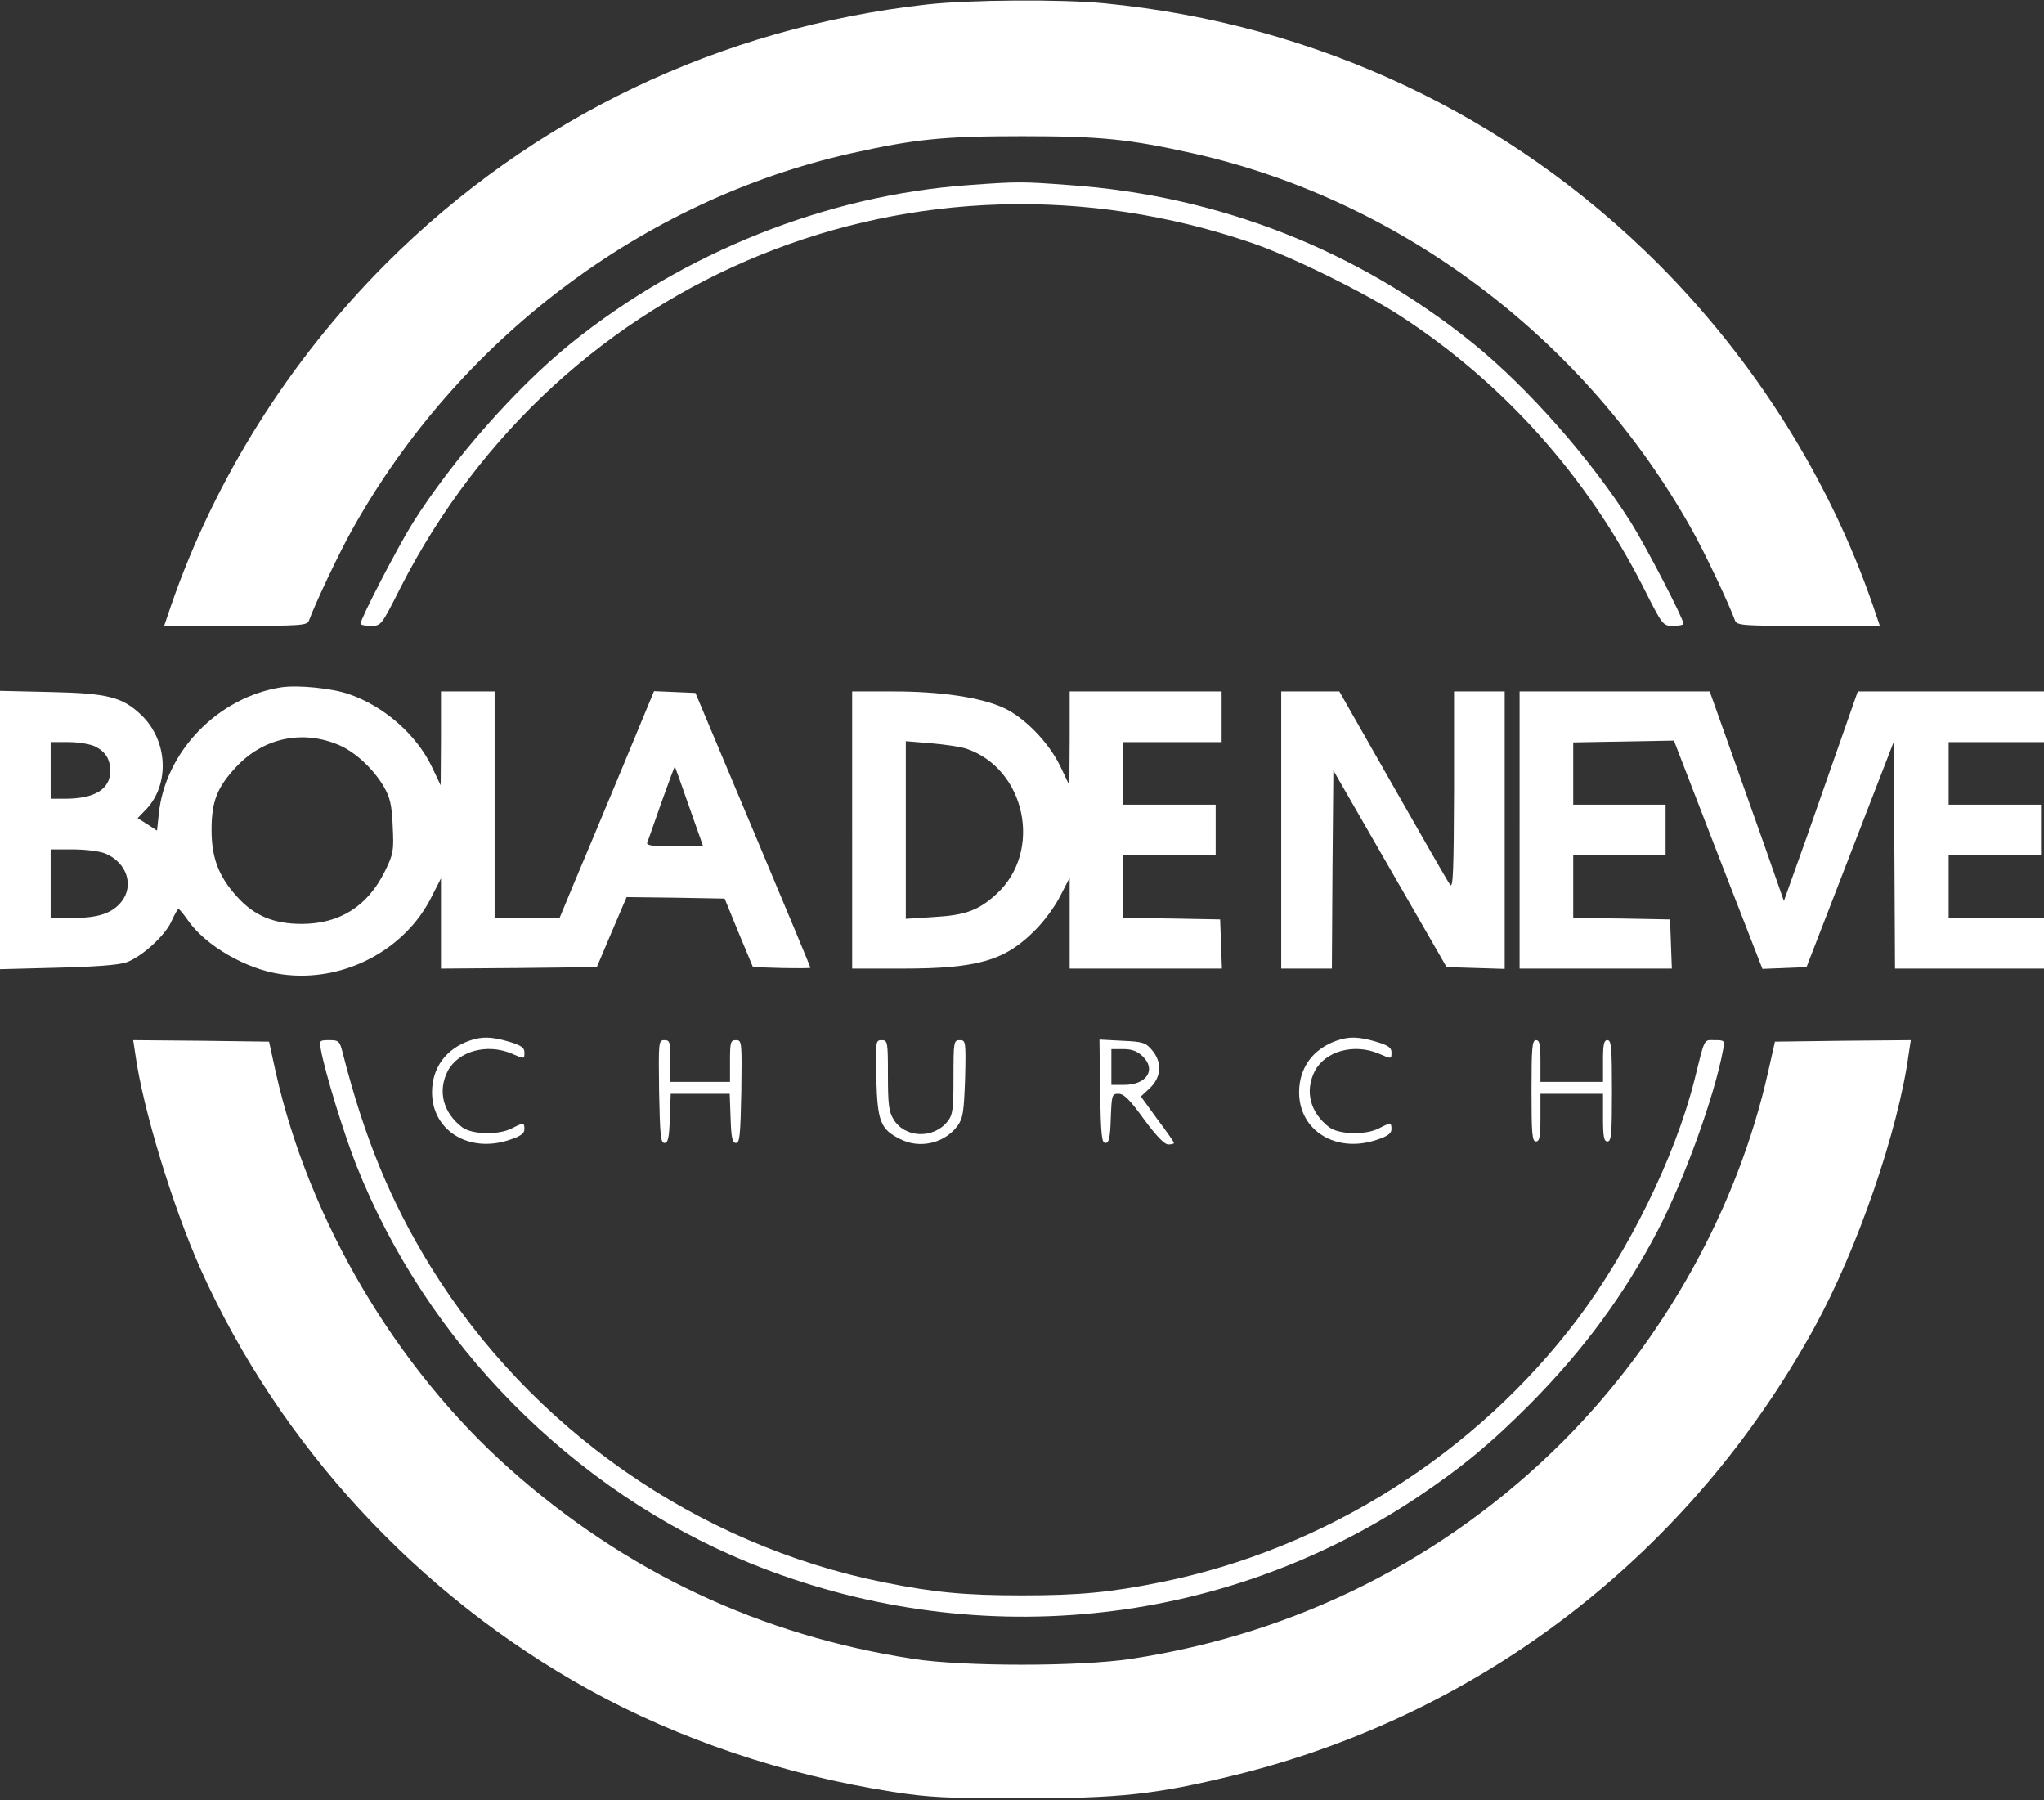
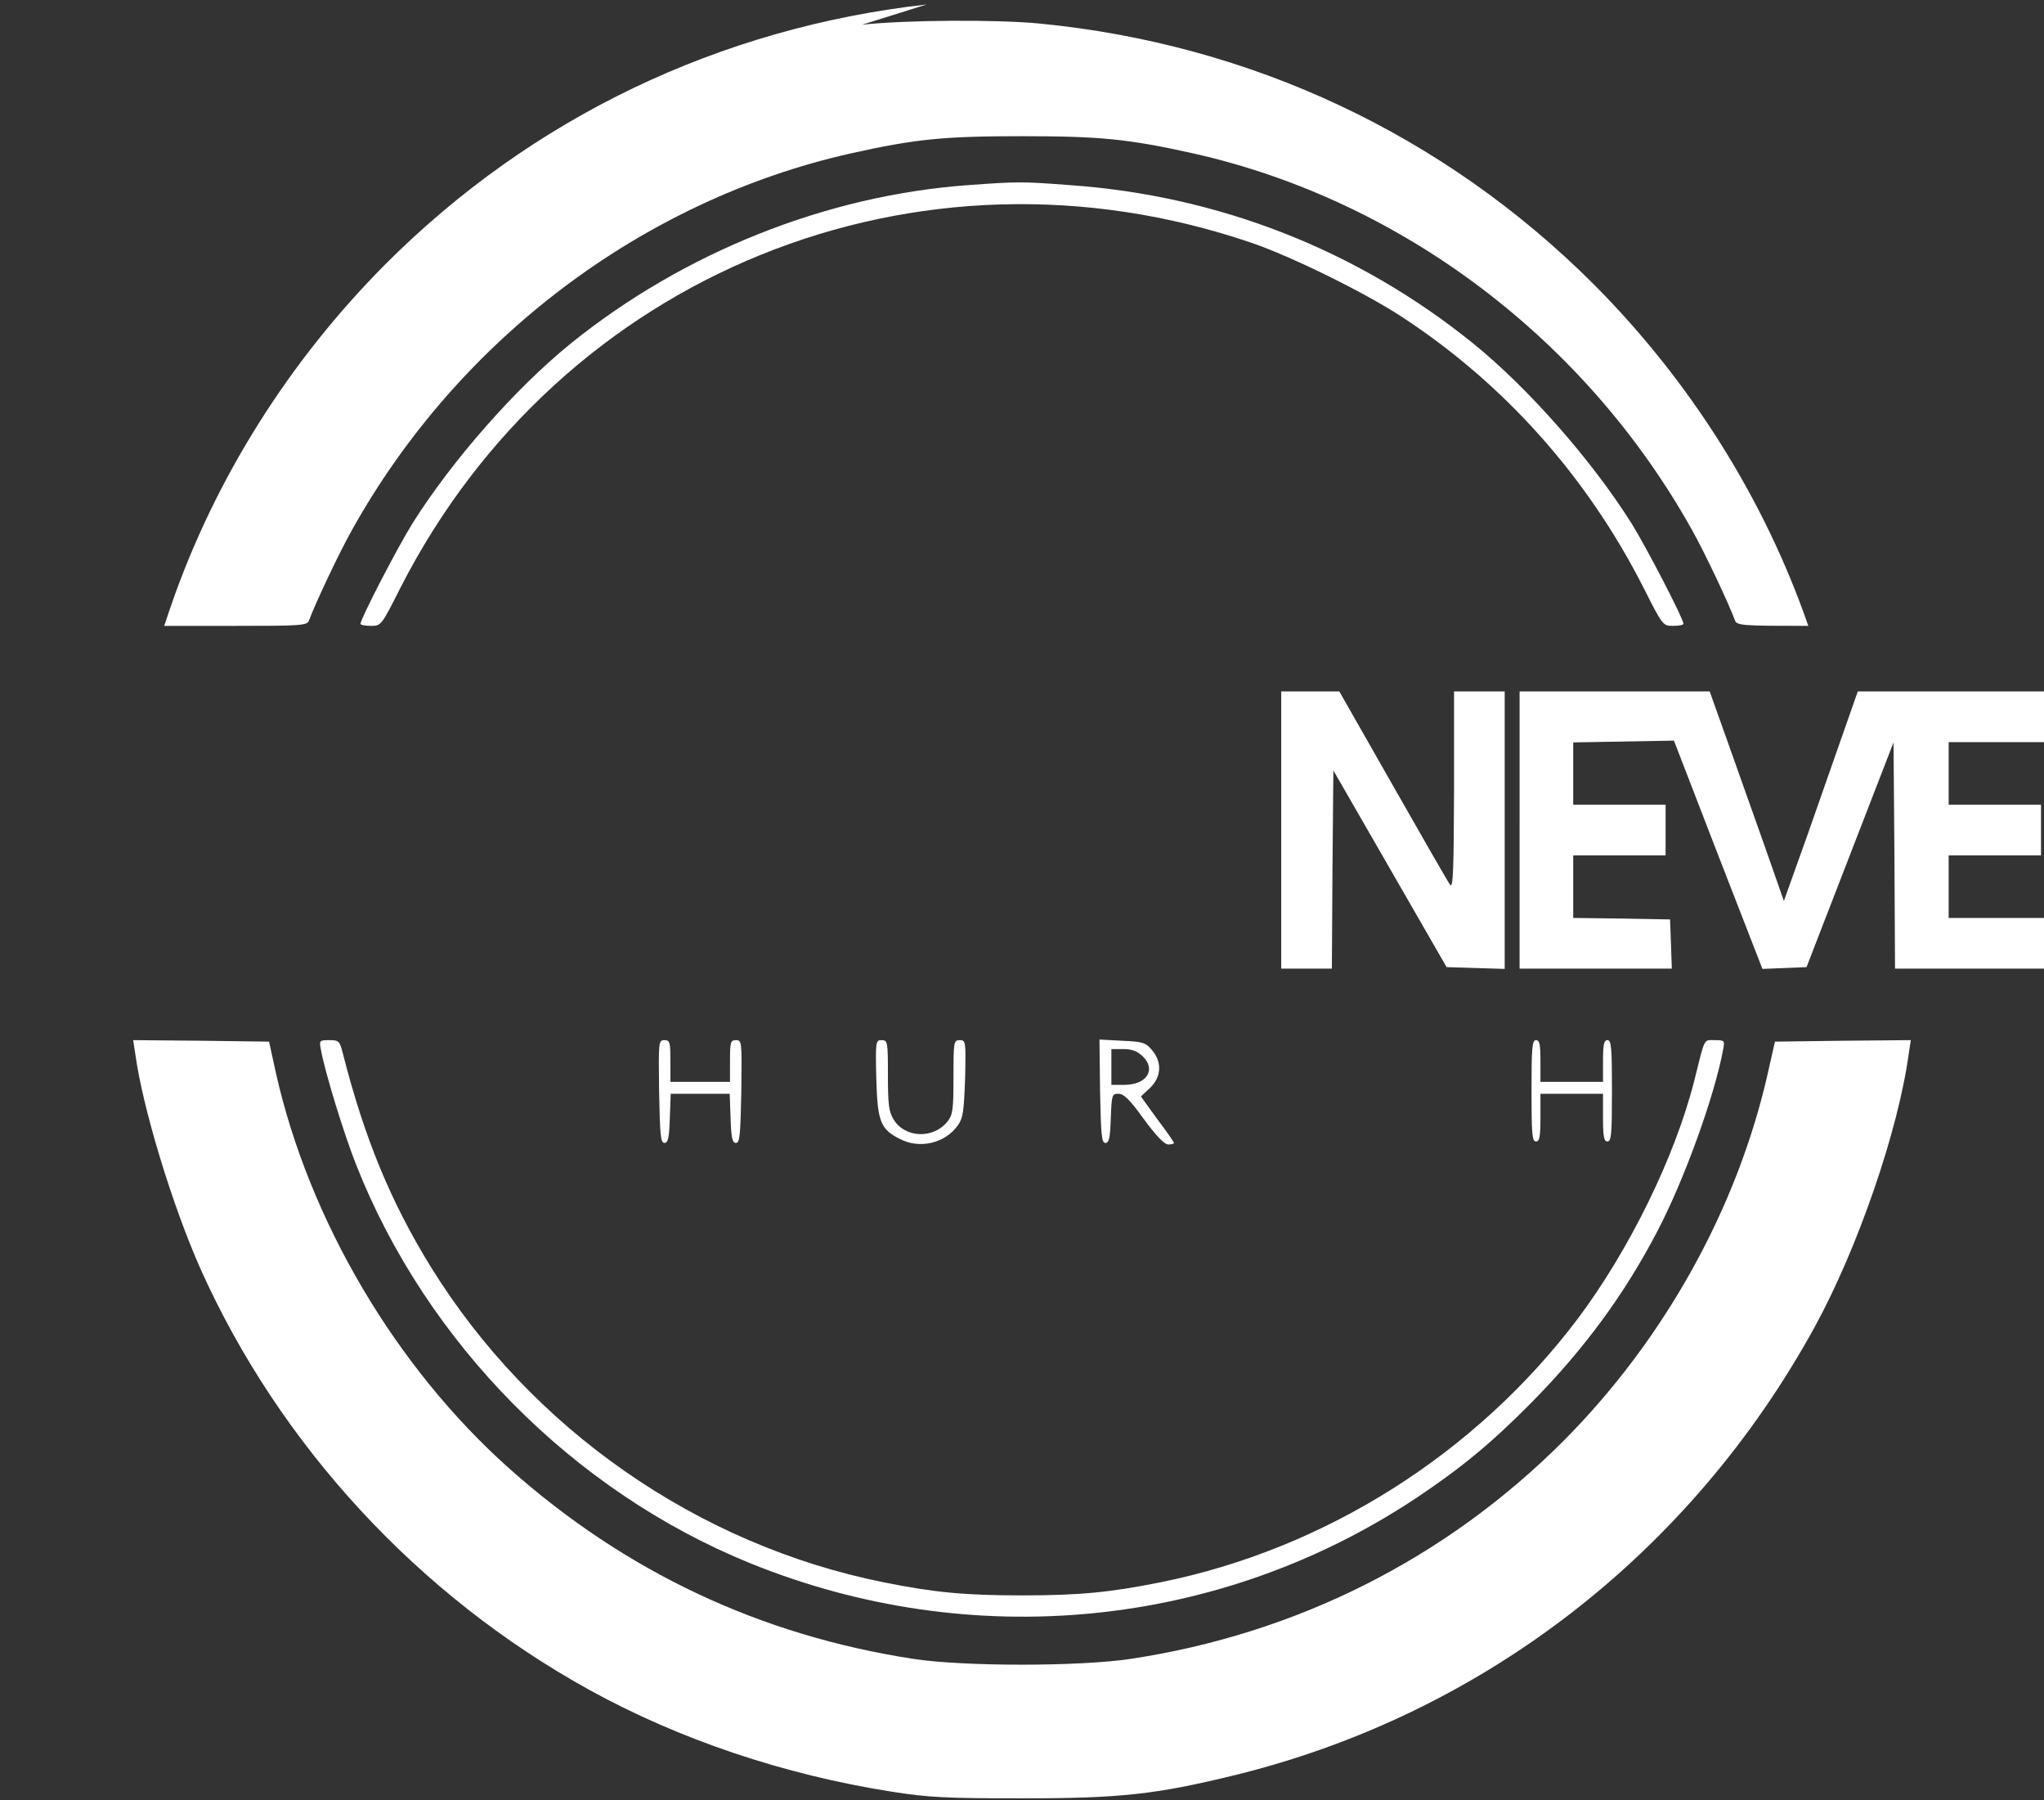
<svg xmlns="http://www.w3.org/2000/svg" width="686pt" height="604pt" viewBox="0 0 686 604">
  <rect x="0" y="0" width="686" height="604" fill="#333333" stroke="none" />
  <g transform="translate(0,604) scale(0.1,-0.1)">
-     <path fill="#fff" d="M3110 6025 c-694 -78 -1324 -379 -1815 -870 -325 -326 -574 -722 -721 -1147 l-23 -68 240 0 c219 0 240 1 246 18 21 57 101 227 145 305 357 639 975 1105 1672 1262 220 49 314 58 576 58 262 0 356 -9 576 -58 697 -157 1315 -623 1672 -1262 44 -78 124 -248 145 -305 6 -17 27 -18 246 -18 l240 0 -23 68 c-147 425 -396 821 -721 1147 -502 501 -1149 805 -1859 874 -144 14 -452 12 -596 -4z" />
+     <path fill="#fff" d="M3110 6025 c-694 -78 -1324 -379 -1815 -870 -325 -326 -574 -722 -721 -1147 l-23 -68 240 0 c219 0 240 1 246 18 21 57 101 227 145 305 357 639 975 1105 1672 1262 220 49 314 58 576 58 262 0 356 -9 576 -58 697 -157 1315 -623 1672 -1262 44 -78 124 -248 145 -305 6 -17 27 -18 246 -18 c-147 425 -396 821 -721 1147 -502 501 -1149 805 -1859 874 -144 14 -452 12 -596 -4z" />
    <path fill="#fff" d="M3251 5419 c-477 -34 -957 -226 -1336 -532 -184 -149 -397 -391 -530 -602 -50 -80 -175 -321 -175 -338 0 -4 16 -7 35 -7 34 0 35 1 99 128 538 1054 1737 1540 2857 1157 132 -45 376 -165 499 -245 346 -225 625 -537 815 -910 65 -129 66 -130 100 -130 19 0 35 3 35 7 0 17 -125 258 -175 338 -133 211 -346 453 -530 602 -387 313 -854 497 -1356 532 -159 12 -173 12 -338 0z" />
-     <path fill="#fff" d="M945 3734 c-213 -33 -390 -215 -412 -424 l-6 -57 -32 21 -33 21 29 30 c80 85 72 232 -18 317 -62 59 -112 72 -301 76 l-172 4 0 -467 0 -467 192 5 c125 3 207 9 232 18 51 18 131 90 152 139 10 22 20 40 23 40 3 0 17 -17 31 -37 58 -85 197 -166 315 -182 204 -29 414 79 504 261 l31 61 0 -152 0 -151 262 2 261 3 50 118 50 117 164 -2 165 -3 47 -115 48 -115 96 -3 c53 -1 97 -1 97 1 0 2 -87 211 -193 463 l-193 459 -69 3 -70 3 -109 -263 c-60 -145 -132 -316 -159 -380 l-49 -118 -109 0 -109 0 0 380 0 380 -90 0 -90 0 0 -157 -1 -158 -30 63 c-52 108 -161 203 -278 243 -57 20 -171 31 -226 23z m195 -195 c54 -24 112 -78 148 -138 21 -37 27 -60 30 -133 4 -83 3 -92 -27 -153 -58 -116 -151 -175 -279 -175 -94 0 -160 28 -217 92 -61 67 -85 130 -85 223 0 95 18 142 81 210 92 100 226 128 349 74z m-820 -4 c35 -18 50 -43 50 -82 0 -61 -52 -93 -152 -93 l-48 0 0 95 0 95 60 0 c35 0 74 -7 90 -15z m1993 -202 l47 -133 -96 0 c-73 0 -95 3 -92 13 3 6 24 67 48 135 24 67 44 121 45 120 1 -2 23 -63 48 -135z m-1959 -157 c71 -30 97 -106 54 -161 -31 -39 -77 -55 -163 -55 l-75 0 0 115 0 115 75 0 c42 0 90 -6 109 -14z" />
-     <path fill="#fff" d="M2860 3255 l0 -465 168 0 c255 0 347 27 449 132 29 29 66 80 82 113 l31 60 0 -152 0 -153 255 0 256 0 -3 83 -3 82 -162 3 -163 2 0 105 0 105 155 0 155 0 0 85 0 85 -155 0 -155 0 0 105 0 105 165 0 165 0 0 85 0 85 -255 0 -255 0 0 -157 -1 -158 -31 65 c-39 80 -120 163 -190 195 -77 35 -210 55 -369 55 l-139 0 0 -465z m383 273 c200 -68 257 -344 102 -487 -61 -56 -105 -72 -212 -78 l-93 -6 0 298 0 298 85 -7 c47 -4 100 -12 118 -18z" />
    <path fill="#fff" d="M4300 3255 l0 -465 85 0 85 0 2 333 3 332 190 -330 190 -330 98 -3 97 -3 0 466 0 465 -85 0 -85 0 0 -332 c-1 -264 -3 -330 -13 -317 -7 9 -93 159 -192 333 l-180 316 -97 0 -98 0 0 -465z" />
    <path fill="#fff" d="M5100 3255 l0 -465 255 0 256 0 -3 83 -3 82 -162 3 -163 2 0 105 0 105 155 0 155 0 0 85 0 85 -155 0 -155 0 0 105 0 104 169 3 169 3 148 -383 149 -383 74 3 74 3 146 377 146 377 3 -379 2 -380 250 0 250 0 0 85 0 85 -160 0 -160 0 0 105 0 105 155 0 155 0 0 85 0 85 -155 0 -155 0 0 105 0 105 160 0 160 0 0 85 0 85 -312 0 -313 0 -94 -268 c-51 -147 -107 -305 -124 -351 l-30 -84 -68 194 c-38 107 -94 265 -125 352 l-56 157 -319 0 -319 0 0 -465z" />
-     <path fill="#fff" d="M1575 2548 c-79 -28 -125 -91 -125 -173 0 -129 124 -205 259 -160 38 12 51 22 51 36 0 23 -3 23 -42 3 -44 -23 -133 -21 -166 3 -65 49 -84 122 -49 190 35 66 131 93 214 58 44 -19 43 -19 43 5 0 15 -12 23 -52 35 -59 17 -90 18 -133 3z" />
-     <path fill="#fff" d="M4485 2548 c-79 -28 -125 -91 -125 -173 0 -129 124 -205 259 -160 38 12 51 22 51 36 0 23 -3 23 -42 3 -44 -23 -133 -21 -166 3 -65 49 -84 122 -49 190 35 66 131 93 214 58 44 -19 43 -19 43 5 0 15 -12 23 -52 35 -59 17 -90 18 -133 3z" />
    <path fill="#fff" d="M454 2504 c25 -183 125 -511 220 -724 266 -591 730 -1093 1302 -1409 302 -167 655 -286 1019 -343 121 -19 180 -22 435 -22 331 0 449 13 715 78 830 204 1527 743 1944 1501 145 264 282 661 317 919 l7 46 -228 -2 -228 -3 -23 -102 c-102 -455 -348 -898 -688 -1239 -394 -394 -895 -646 -1451 -730 -171 -26 -562 -26 -730 0 -514 79 -966 292 -1355 638 -382 340 -673 834 -784 1328 l-23 105 -228 3 -228 2 7 -46z" />
    <path fill="#fff" d="M1077 2518 c14 -77 77 -282 119 -388 236 -596 726 -1092 1319 -1334 744 -303 1579 -221 2240 219 151 101 250 183 382 316 179 181 315 366 426 579 89 170 191 451 220 608 6 31 5 32 -28 32 -38 0 -32 12 -69 -137 -65 -256 -219 -569 -391 -798 -341 -452 -848 -773 -1400 -884 -169 -34 -272 -44 -465 -44 -193 0 -296 10 -465 44 -625 126 -1183 515 -1519 1058 -135 219 -223 432 -296 719 -10 39 -13 42 -45 42 -33 0 -34 -1 -28 -32z" />
    <path fill="#fff" d="M2212 2378 c3 -146 5 -173 18 -173 12 0 16 17 18 83 l3 82 99 0 99 0 3 -82 c2 -66 6 -83 18 -83 13 0 15 27 18 173 2 167 2 172 -18 172 -18 0 -20 -6 -20 -70 l0 -70 -100 0 -100 0 0 70 c0 64 -2 70 -20 70 -20 0 -20 -5 -18 -172z" />
    <path fill="#fff" d="M2941 2421 c4 -145 14 -170 80 -203 66 -34 150 -14 193 45 18 25 21 46 25 158 3 126 2 129 -18 129 -20 0 -21 -5 -21 -124 0 -108 -2 -126 -20 -149 -47 -59 -143 -56 -181 7 -16 26 -19 50 -19 149 0 112 -1 117 -21 117 -20 0 -21 -3 -18 -129z" />
    <path fill="#fff" d="M3692 2379 c3 -147 5 -174 18 -174 12 0 16 17 18 83 3 79 4 82 26 82 18 0 38 -20 85 -85 41 -56 69 -85 82 -85 10 0 19 2 19 5 0 3 -25 39 -56 80 l-55 76 30 28 c39 37 42 87 7 128 -21 25 -31 28 -100 31 l-76 4 2 -173z m144 116 c45 -45 12 -95 -63 -95 l-43 0 0 60 0 60 40 0 c30 0 47 -7 66 -25z" />
    <path fill="#fff" d="M5140 2380 c0 -144 2 -170 15 -170 12 0 15 16 15 80 l0 80 105 0 105 0 0 -80 c0 -64 3 -80 15 -80 13 0 15 26 15 170 0 144 -2 170 -15 170 -12 0 -15 -14 -15 -70 l0 -70 -105 0 -105 0 0 70 c0 56 -3 70 -15 70 -13 0 -15 -26 -15 -170z" />
  </g>
</svg>